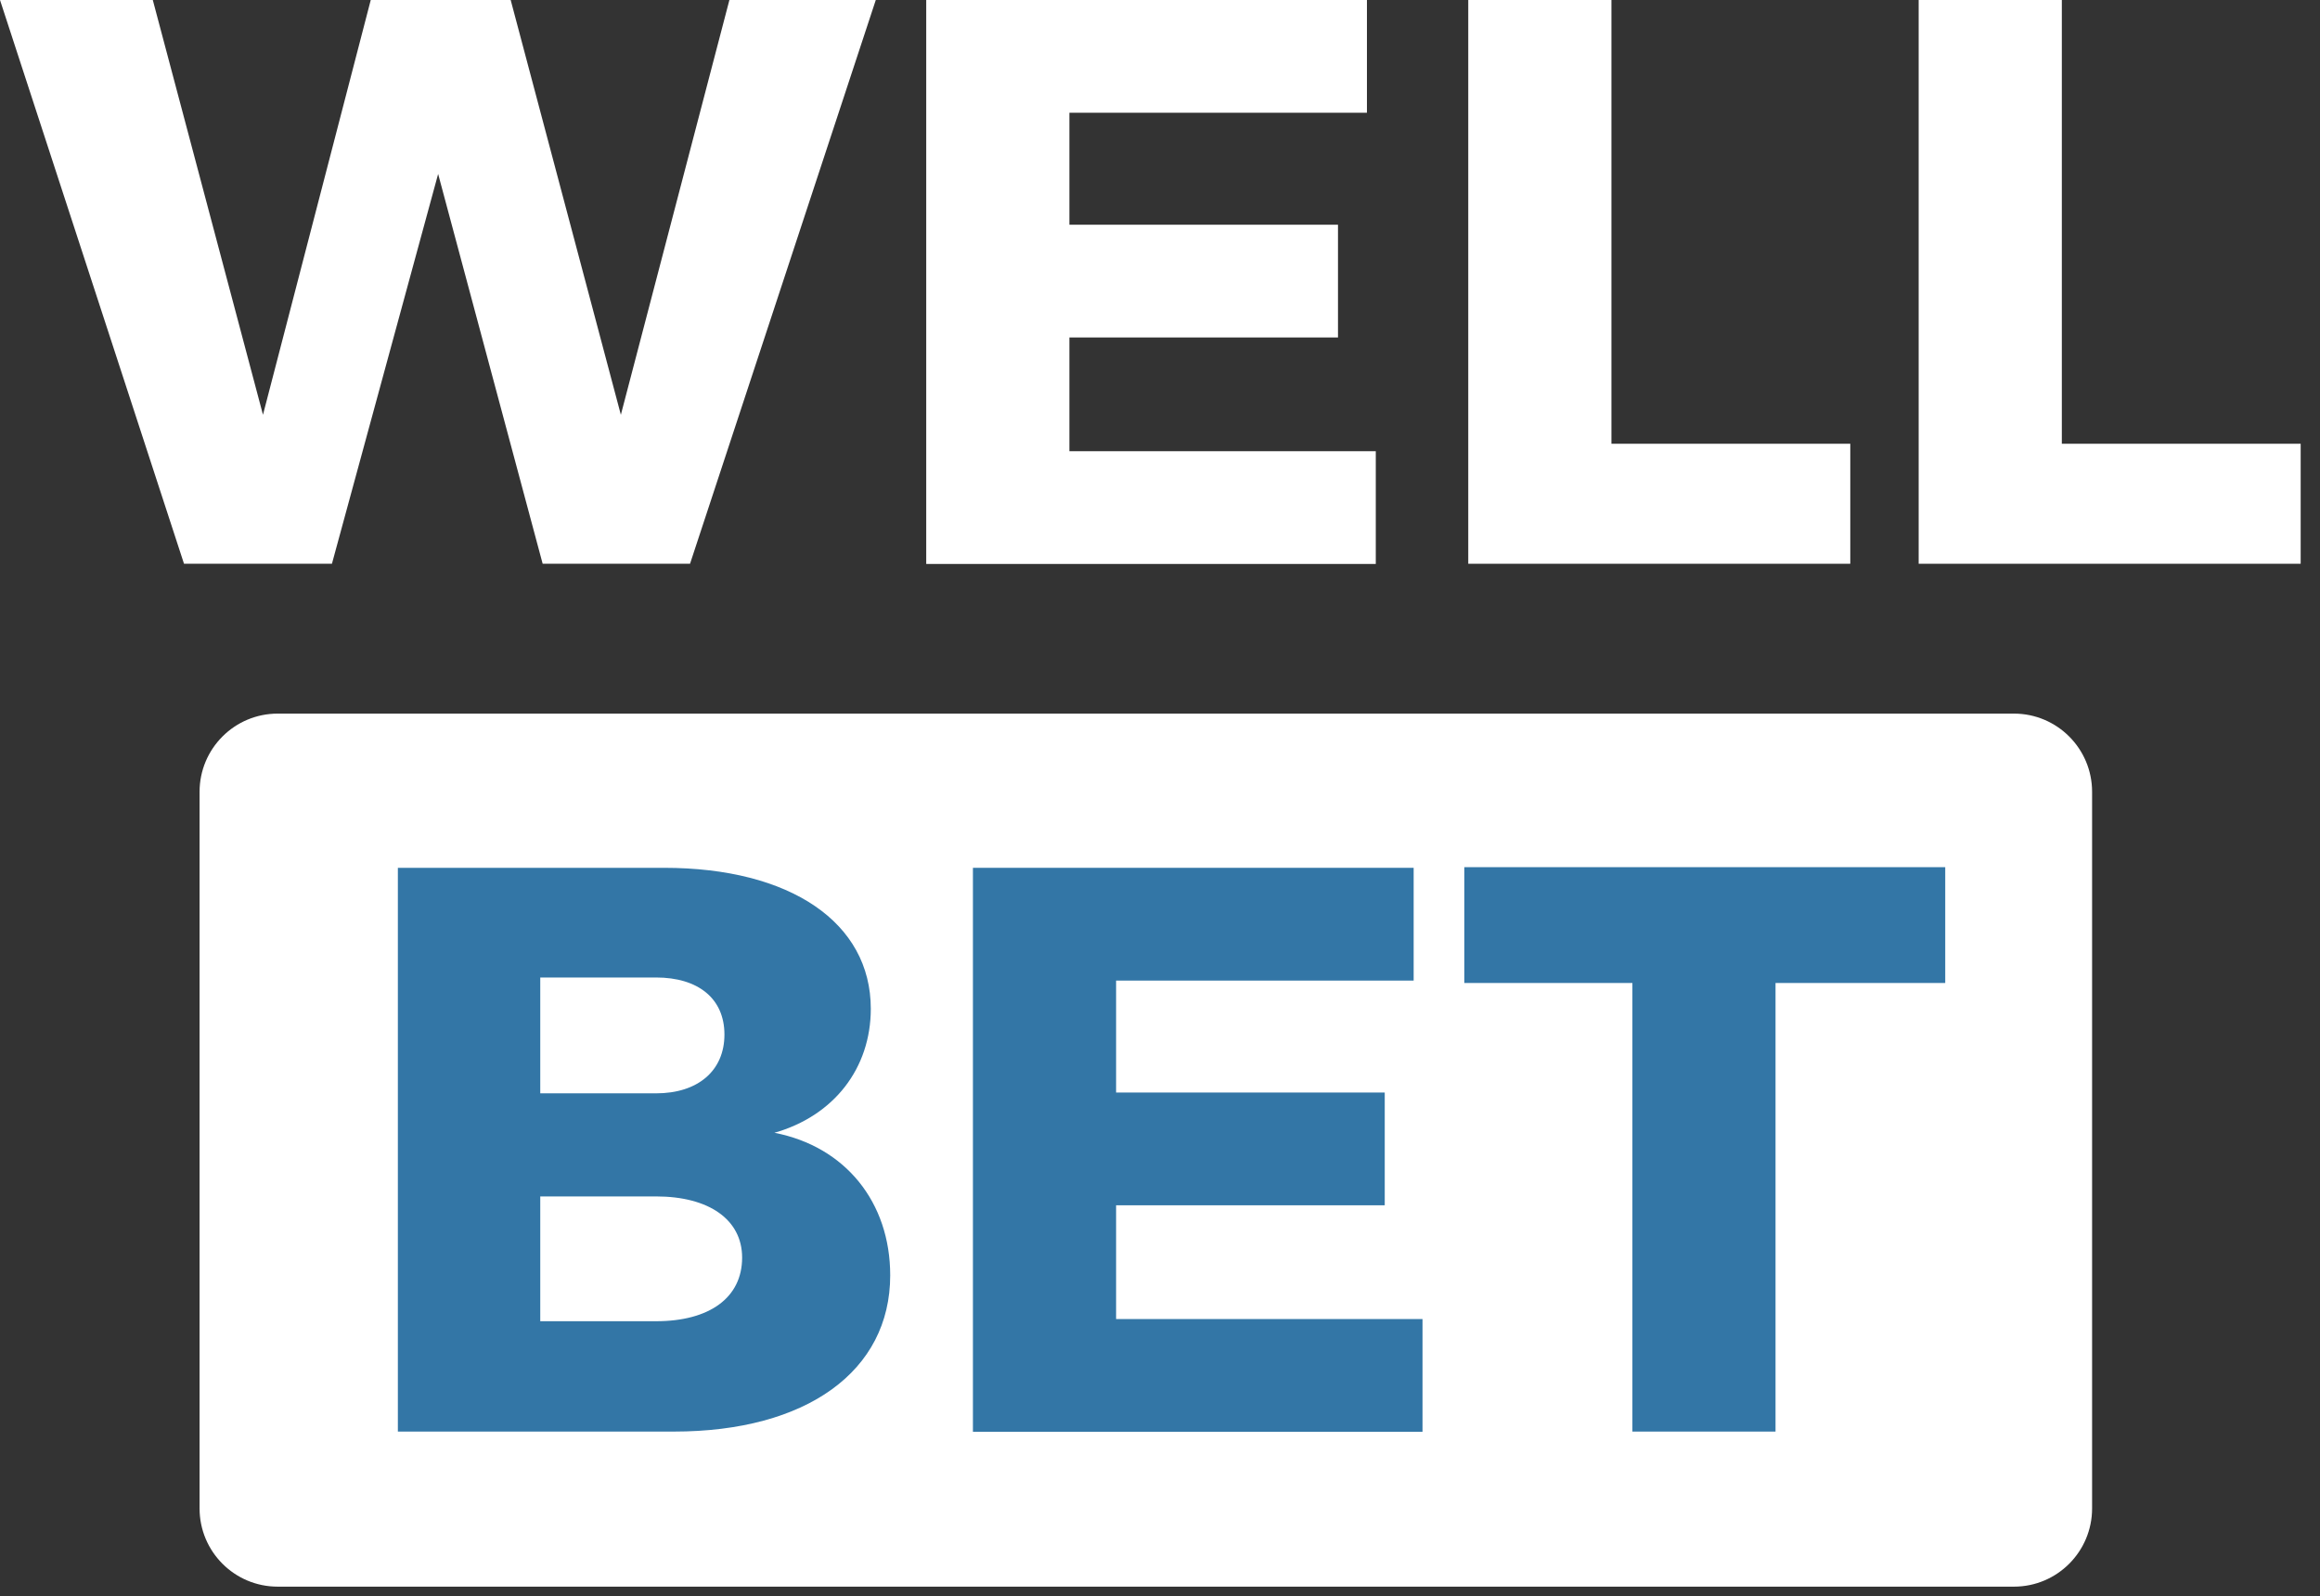
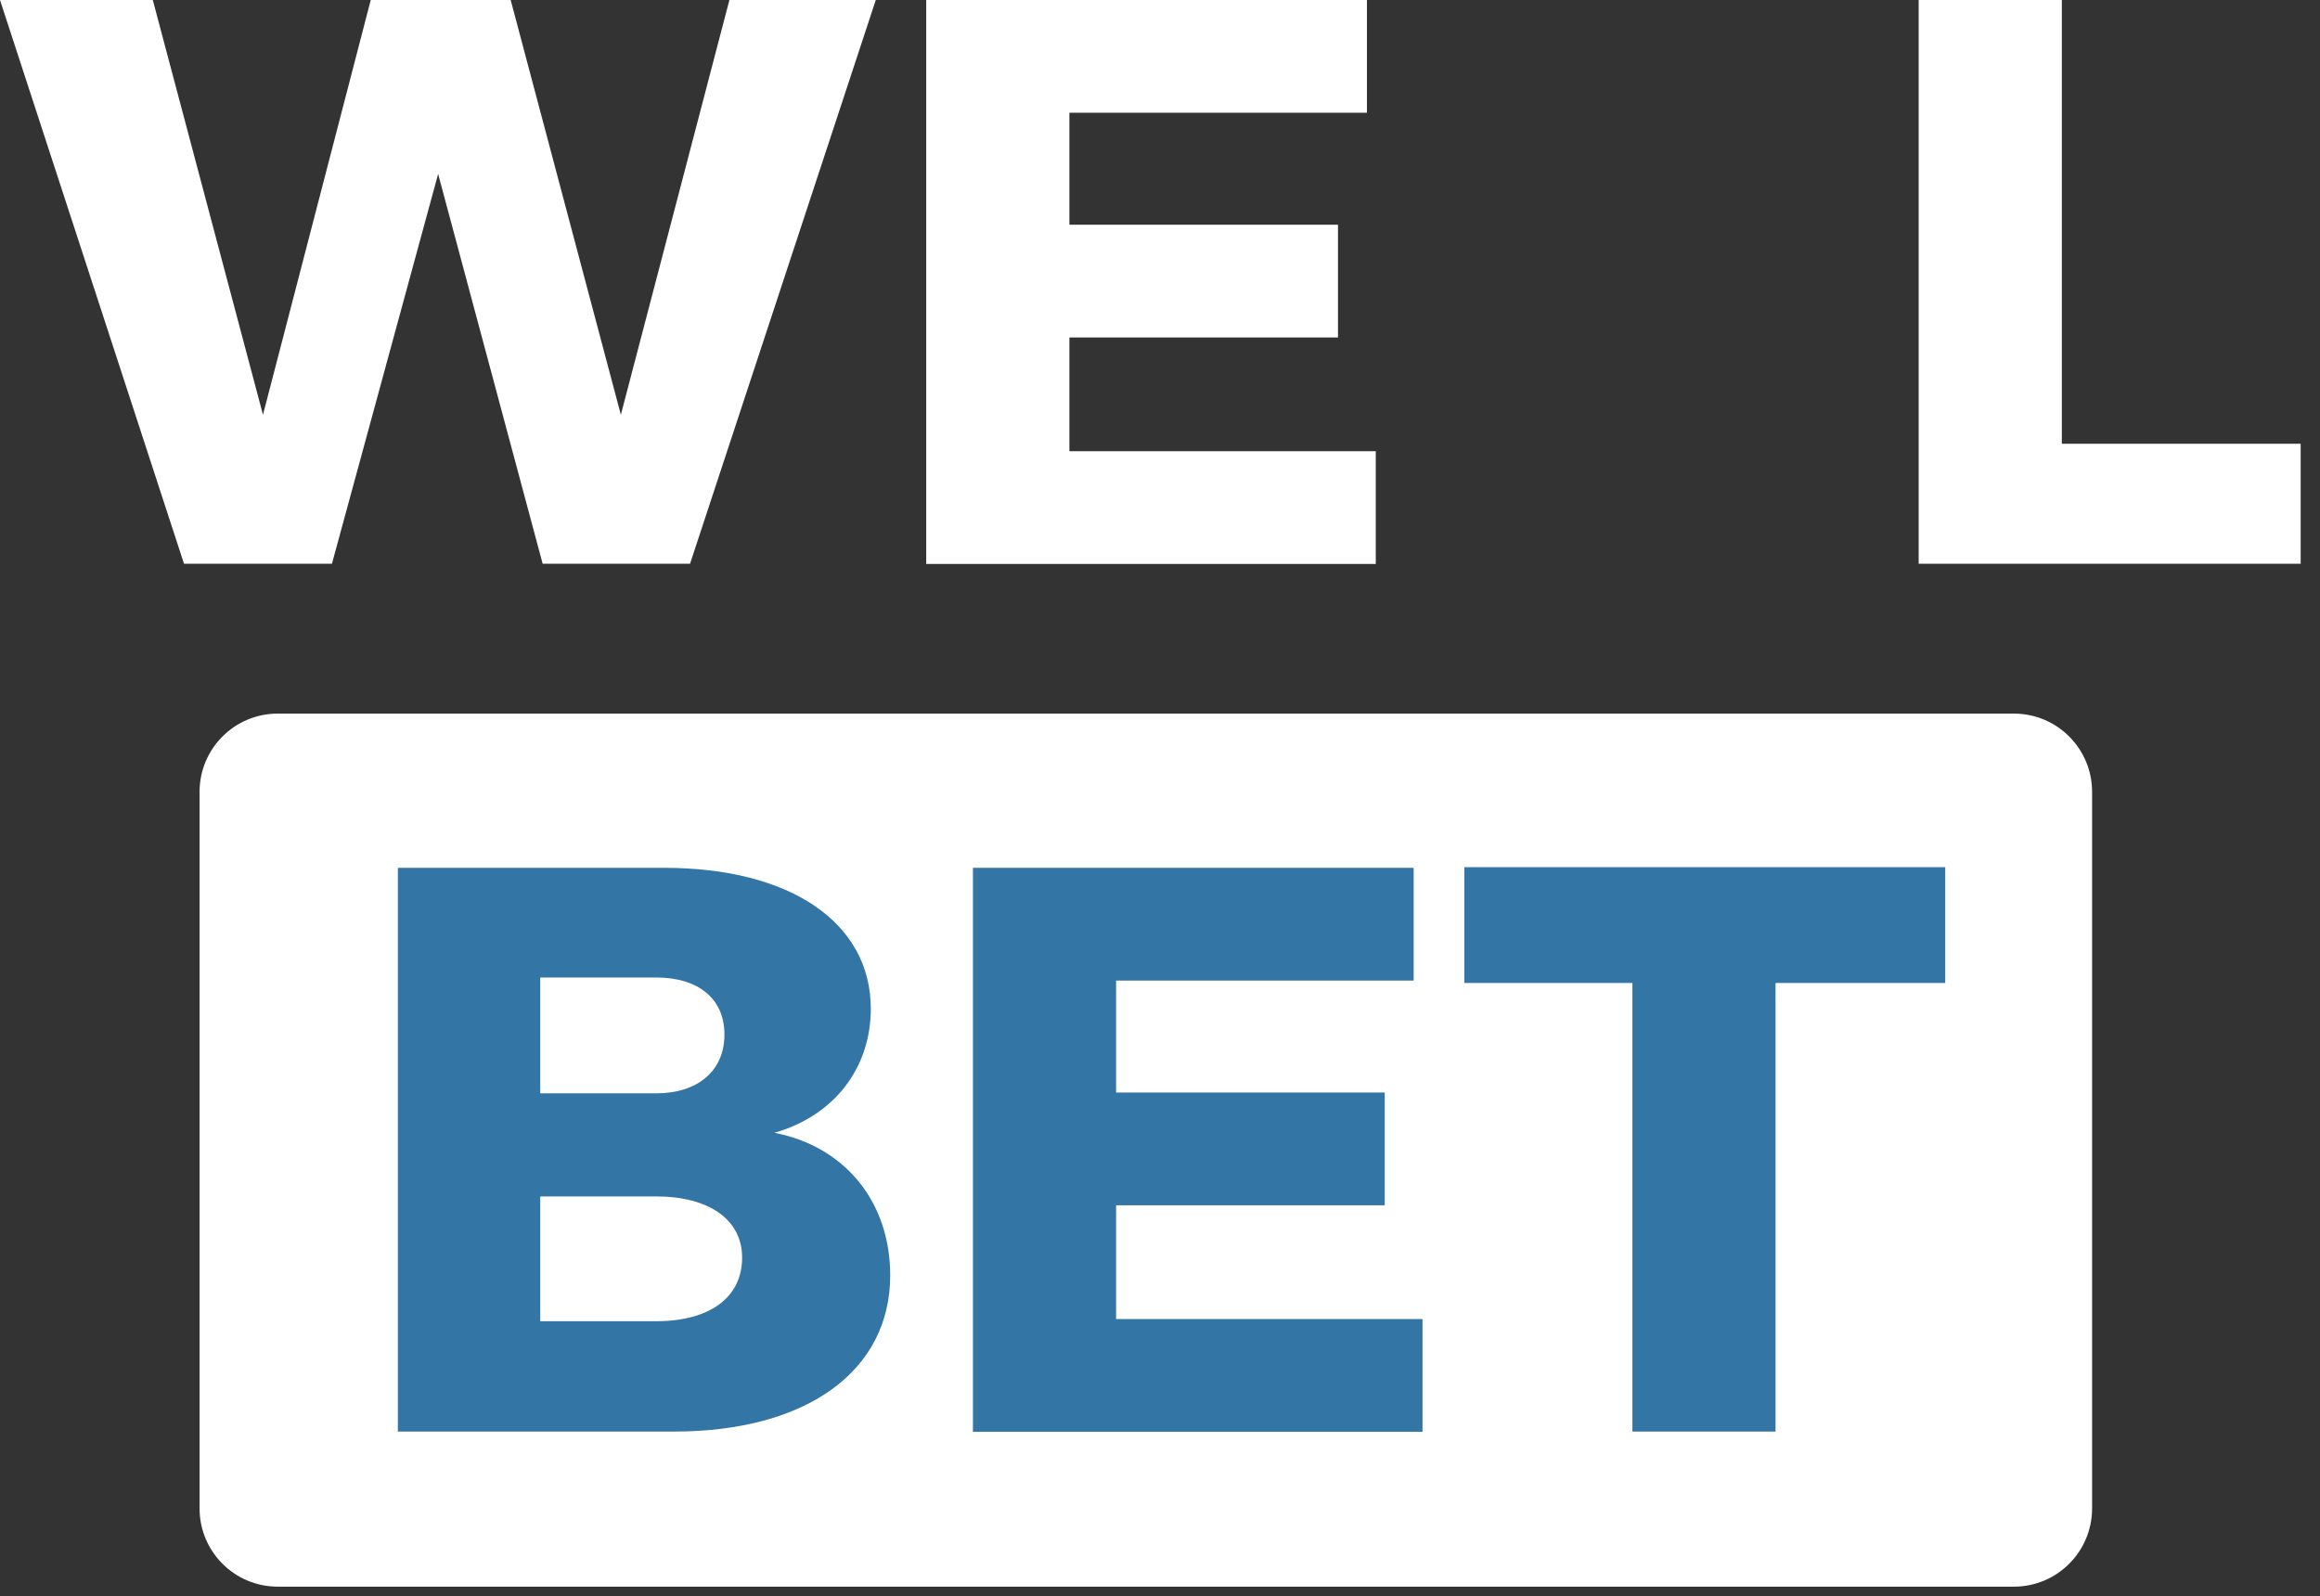
<svg xmlns="http://www.w3.org/2000/svg" fill="none" height="64" viewBox="0 0 93 64" width="93">
  <rect x="0" y="0" width="93" height="64" fill="#333333" stroke="none" />
  <path d="M21.753 22.601L17.563 6.974L13.306 22.601H7.376L0 0H6.125L10.542 16.628L14.862 0H20.471L24.888 16.628L29.239 0H35.107L27.661 22.601H21.753Z" fill="white" />
  <path d="M42.868 4.52V9.009H53.635V13.529H42.868V18.089H55.15V22.609H37.129V0H54.795V4.52H42.868Z" fill="white" />
-   <path d="M74.171 17.79V22.601H58.857V0H64.596V17.79H74.171Z" fill="white" />
  <path d="M92.225 17.79V22.601H76.912V0H82.651V17.79H92.225Z" fill="white" />
  <path d="M80.733 28.609H11.131C9.402 28.609 8 30.013 8 31.745V60.473C8 62.205 9.402 63.609 11.131 63.609H80.733C82.462 63.609 83.864 62.205 83.864 60.473V31.745C83.864 30.013 82.462 28.609 80.733 28.609Z" fill="white" />
  <path d="M26.621 34.791C31.684 34.791 34.907 36.986 34.907 40.441C34.907 42.831 33.425 44.736 31.043 45.413C33.879 45.963 35.685 48.19 35.685 51.129C35.685 54.97 32.332 57.392 27.013 57.392H15.949V34.791H26.621ZM21.657 43.832H26.3C27.975 43.832 29.04 42.928 29.04 41.475C29.04 40.022 27.975 39.188 26.3 39.188H21.657V43.832ZM21.657 52.968H26.3C28.428 52.968 29.749 52.033 29.749 50.418C29.749 48.9 28.428 47.965 26.3 47.965H21.657V52.968Z" fill="#3376A6" />
  <path d="M44.74 39.312V43.8H55.509V48.32H44.74V52.881H57.023V57.401H39.001V34.791H56.668V39.312H44.74Z" fill="#3376A6" />
  <path d="M71.174 39.408V57.392H65.437V39.408H58.699V34.765H77.977V39.408H71.174Z" fill="#3376A6" />
</svg>